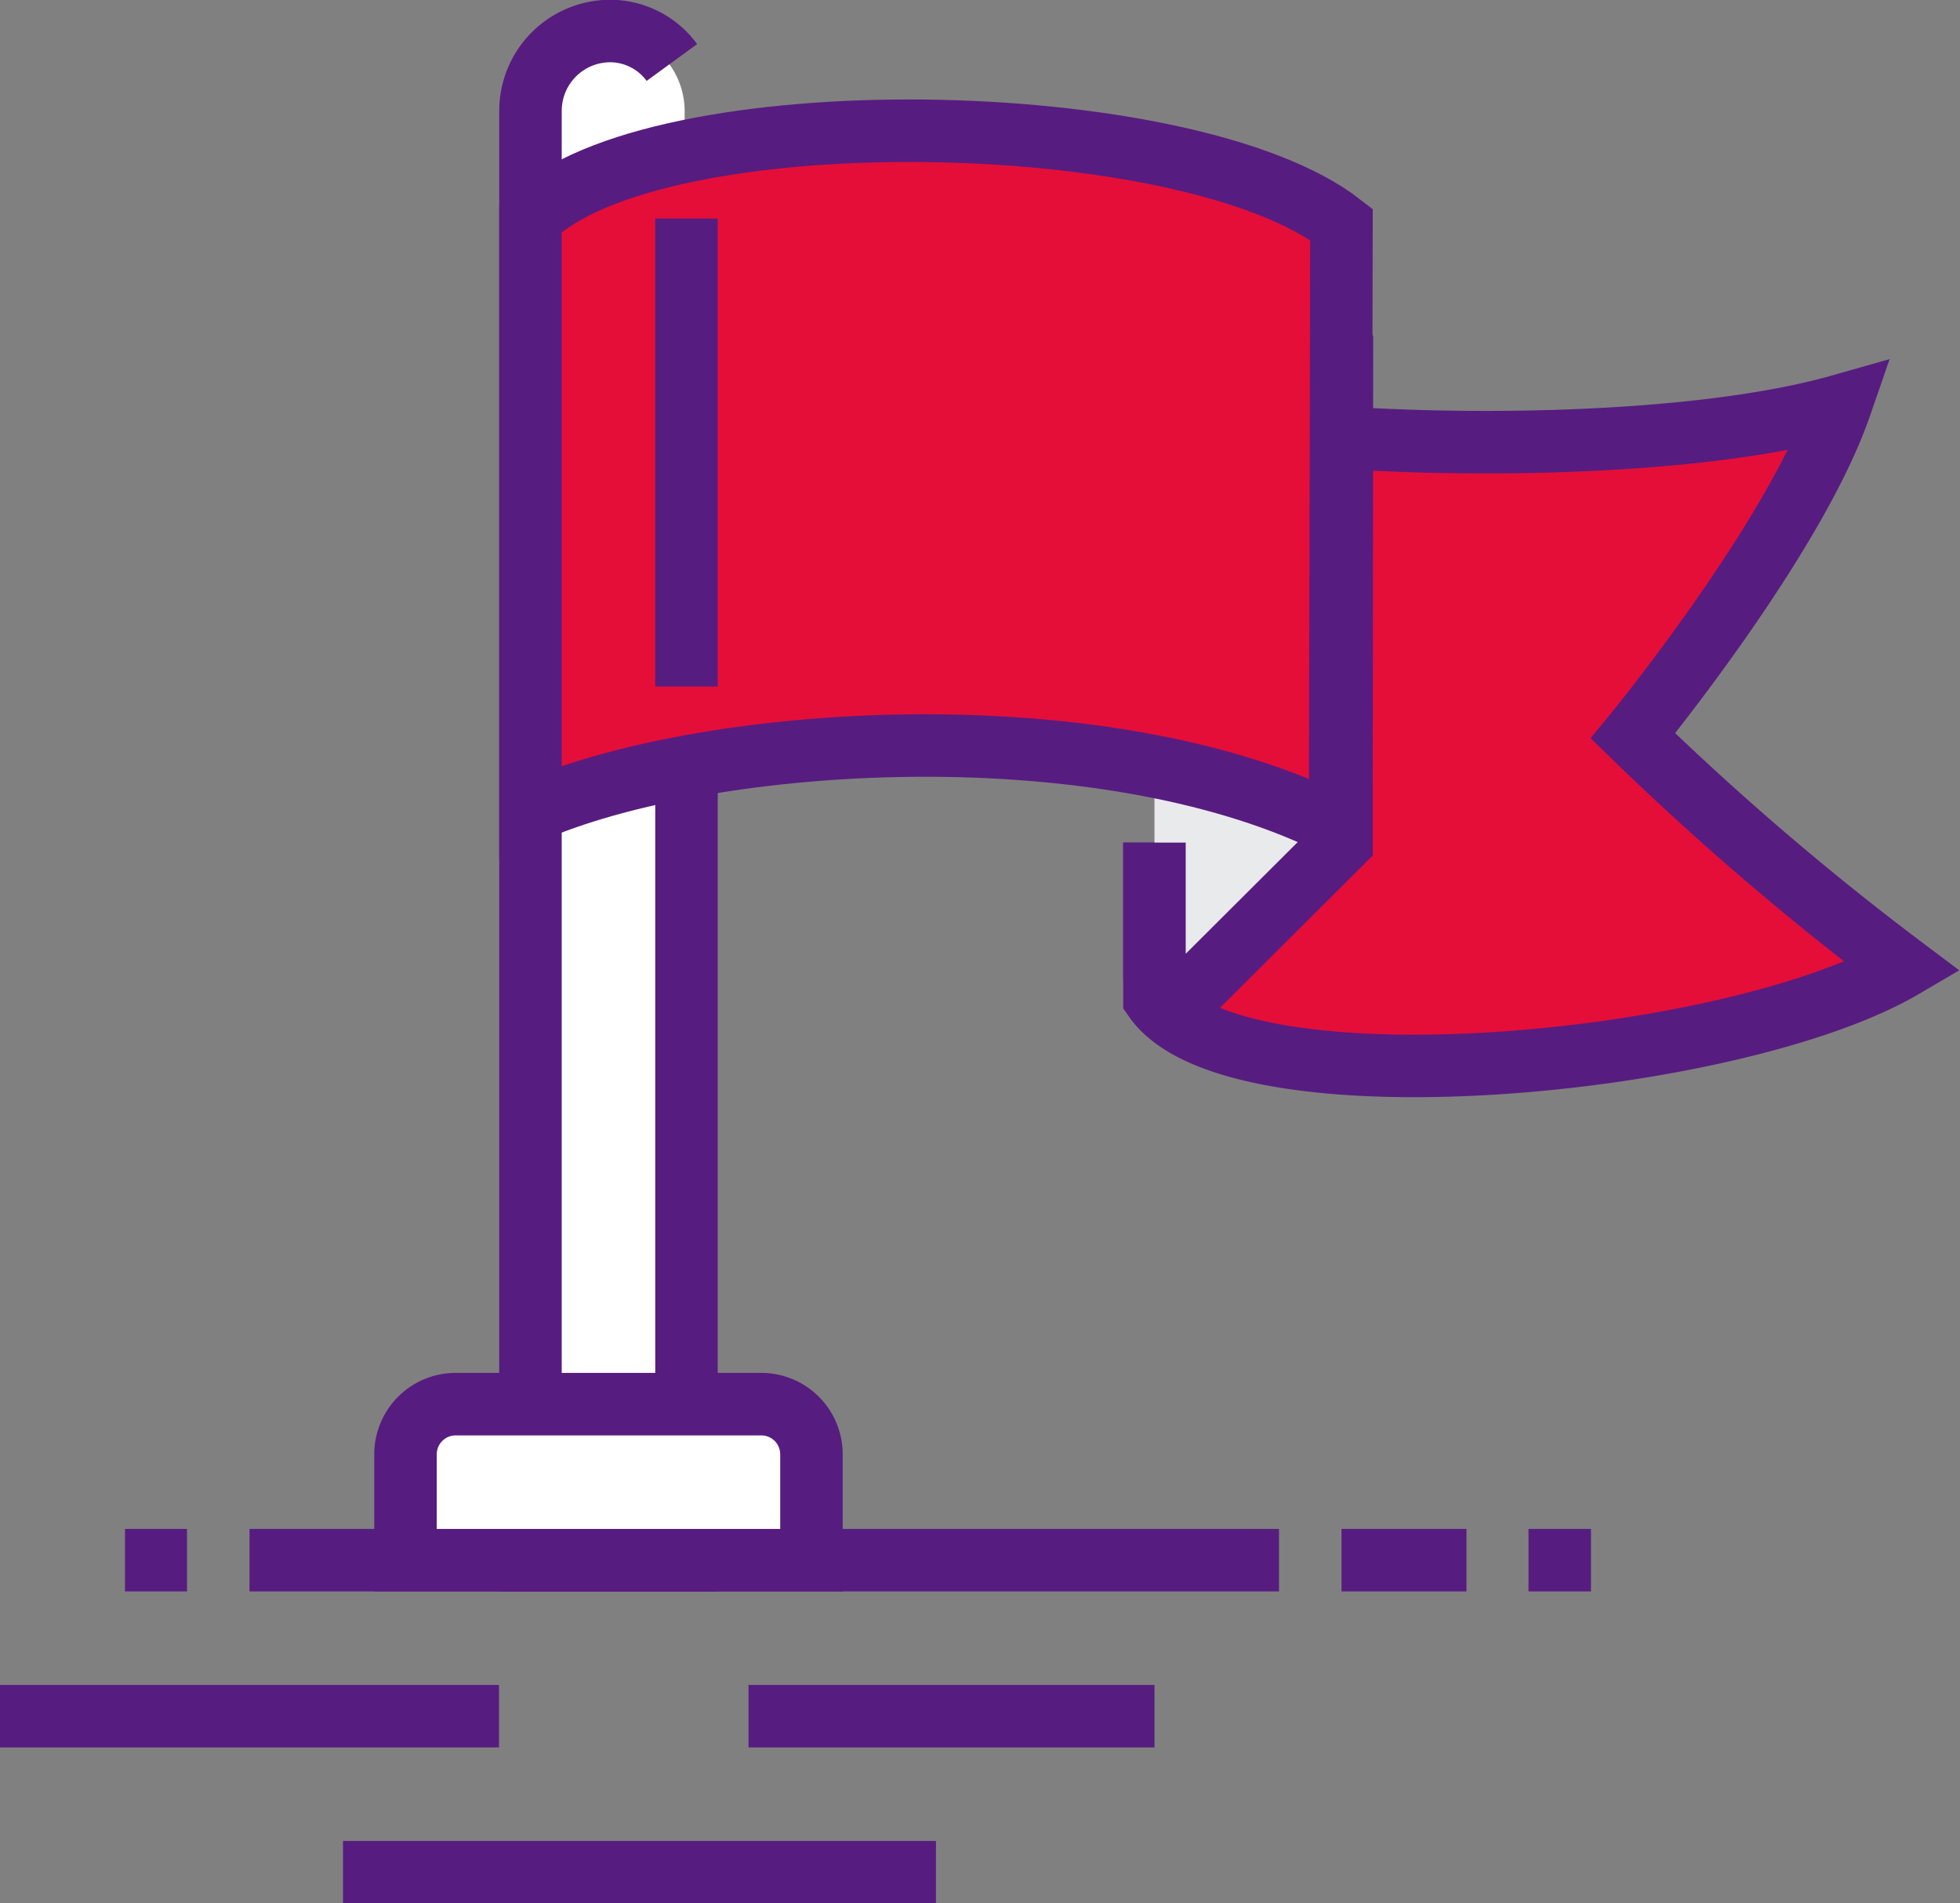
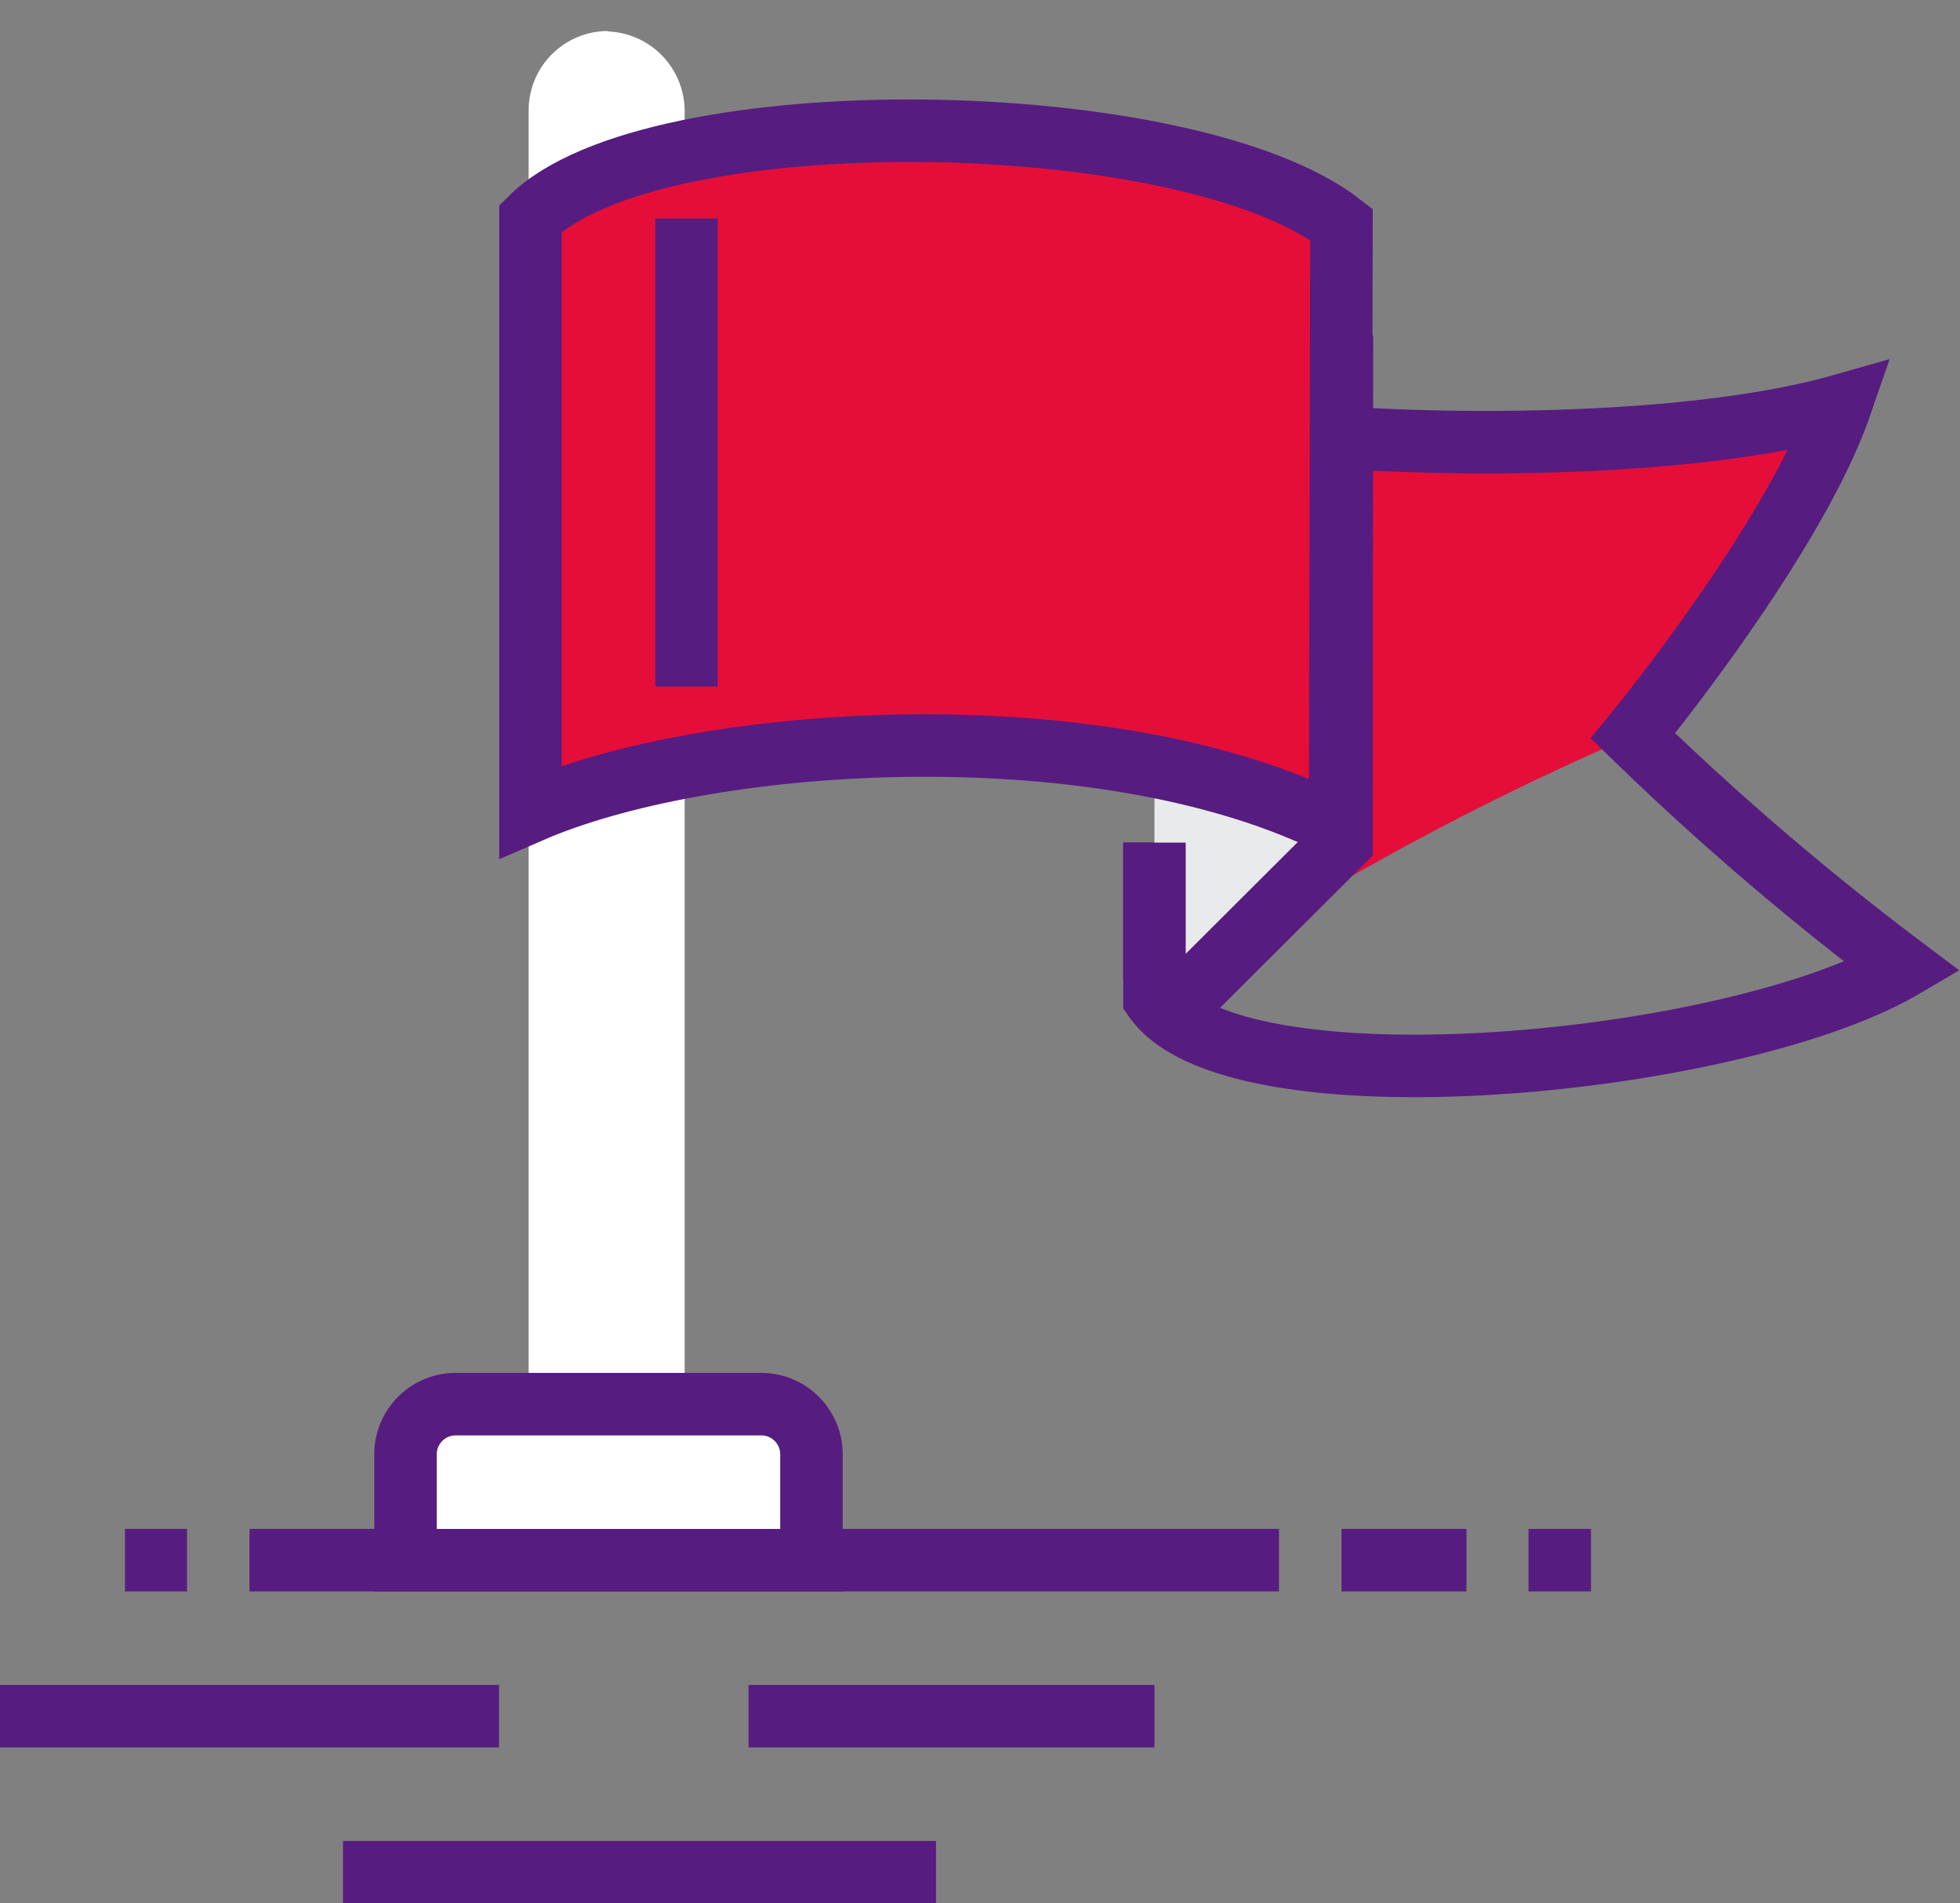
<svg xmlns="http://www.w3.org/2000/svg" viewBox="0 0 42.97 41.72">
  <rect x="0" y="0" width="42.97" height="41.72" fill="#808080" stroke="none" />
  <defs>
    <style>.cls-1,.cls-6{fill:#fff;}.cls-2{fill:none;}.cls-2,.cls-5,.cls-6{stroke:#571c80;stroke-miterlimit:10;stroke-width:1.37px;}.cls-3,.cls-5{fill:#e50e39;}.cls-4{fill:#e9eaeb;}</style>
  </defs>
  <g id="图层_2" data-name="图层 2">
    <g id="图层_1-2" data-name="图层 1">
      <path class="cls-1" d="M13.3.68h0Zm0,0a1.74,1.74,0,0,0-1.71,1.74V34.2h3.42V2.43A1.75,1.75,0,0,0,13.34.69Z" />
-       <path class="cls-2" d="M15.05,4.79V34.2H11.63V2.43A1.75,1.75,0,0,1,13.38.68h0a1.68,1.68,0,0,1,1.35.69" />
      <line class="cls-2" x1="5.47" y1="34.2" x2="28.04" y2="34.2" />
-       <path class="cls-3" d="M35.8,16.13s3.53-4.29,4.55-7.24c-4.61,1.31-14,.8-15,0v13c1.76,2.53,12.71,1.48,16.41-.69A61.54,61.54,0,0,1,35.8,16.13Z" />
+       <path class="cls-3" d="M35.8,16.13s3.53-4.29,4.55-7.24c-4.61,1.31-14,.8-15,0v13A61.54,61.54,0,0,1,35.8,16.13Z" />
      <path class="cls-2" d="M25.31,18.47v3.42c1.76,2.53,12.71,1.48,16.41-.69a61.54,61.54,0,0,1-5.92-5.07s3.53-4.29,4.55-7.24c-4.61,1.31-14,.8-15,0v4.79" />
      <polygon class="cls-4" points="28.73 6.16 25.31 8.21 25.31 18.47 25.31 21.2 25.98 21.89 29.41 18.47 29.41 17.78 29.43 7.53 28.73 6.16" />
      <polyline class="cls-2" points="25.29 8.21 28.73 6.16 29.42 7.53 29.41 17.78 29.41 18.47 25.98 21.89 25.31 21.2 25.31 18.47" />
      <path class="cls-5" d="M29.41,4.92c-3.36-2.62-15.1-2.81-17.78-.13v13c3.77-1.64,11.84-2.2,17,0h.75Z" />
      <line class="cls-2" x1="15.05" y1="4.79" x2="15.05" y2="15.05" />
      <line class="cls-2" x1="29.41" y1="34.2" x2="32.15" y2="34.2" />
      <line class="cls-2" x1="33.51" y1="34.2" x2="34.88" y2="34.2" />
      <line class="cls-2" x1="4.1" y1="34.2" x2="2.74" y2="34.2" />
      <path class="cls-6" d="M10,30.78h6.69a1.1,1.1,0,0,1,1.1,1.1V34.2a0,0,0,0,1,0,0H8.89a0,0,0,0,1,0,0V31.88A1.1,1.1,0,0,1,10,30.78Z" />
      <line class="cls-2" x1="16.41" y1="37.62" x2="25.31" y2="37.62" />
      <line class="cls-2" x1="7.52" y1="41.04" x2="20.52" y2="41.04" />
      <line class="cls-2" y1="37.62" x2="10.94" y2="37.62" />
    </g>
  </g>
</svg>